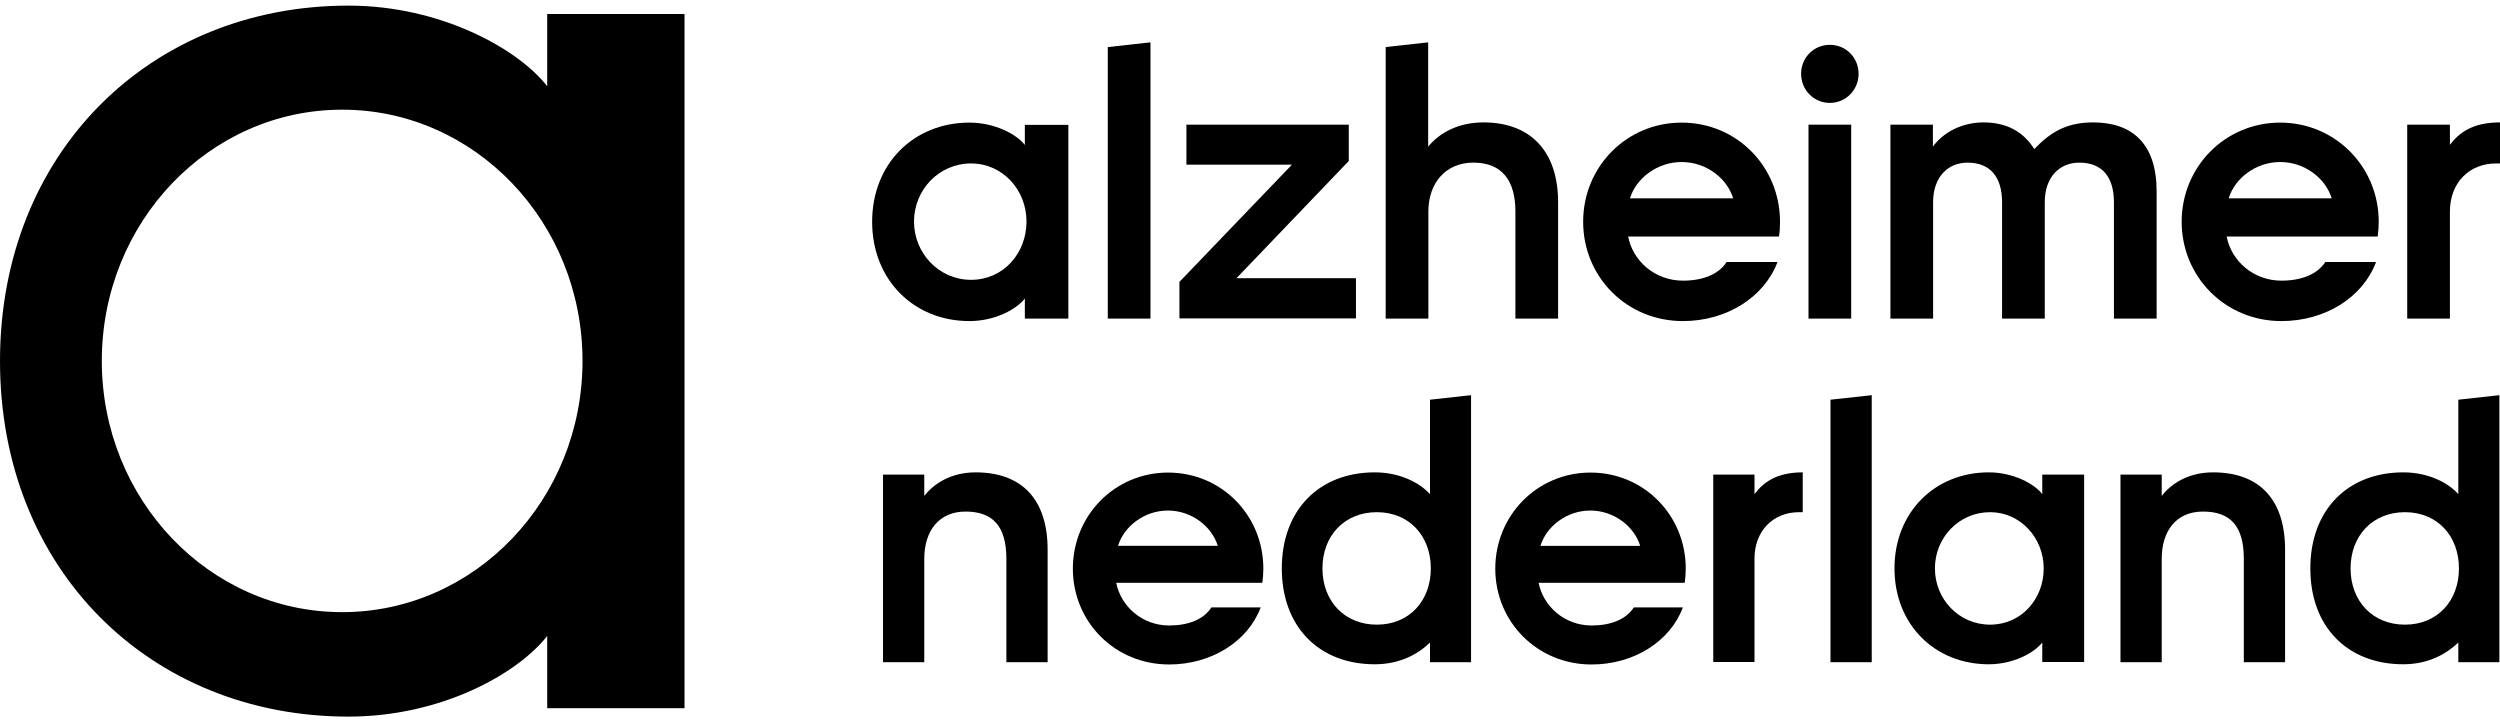
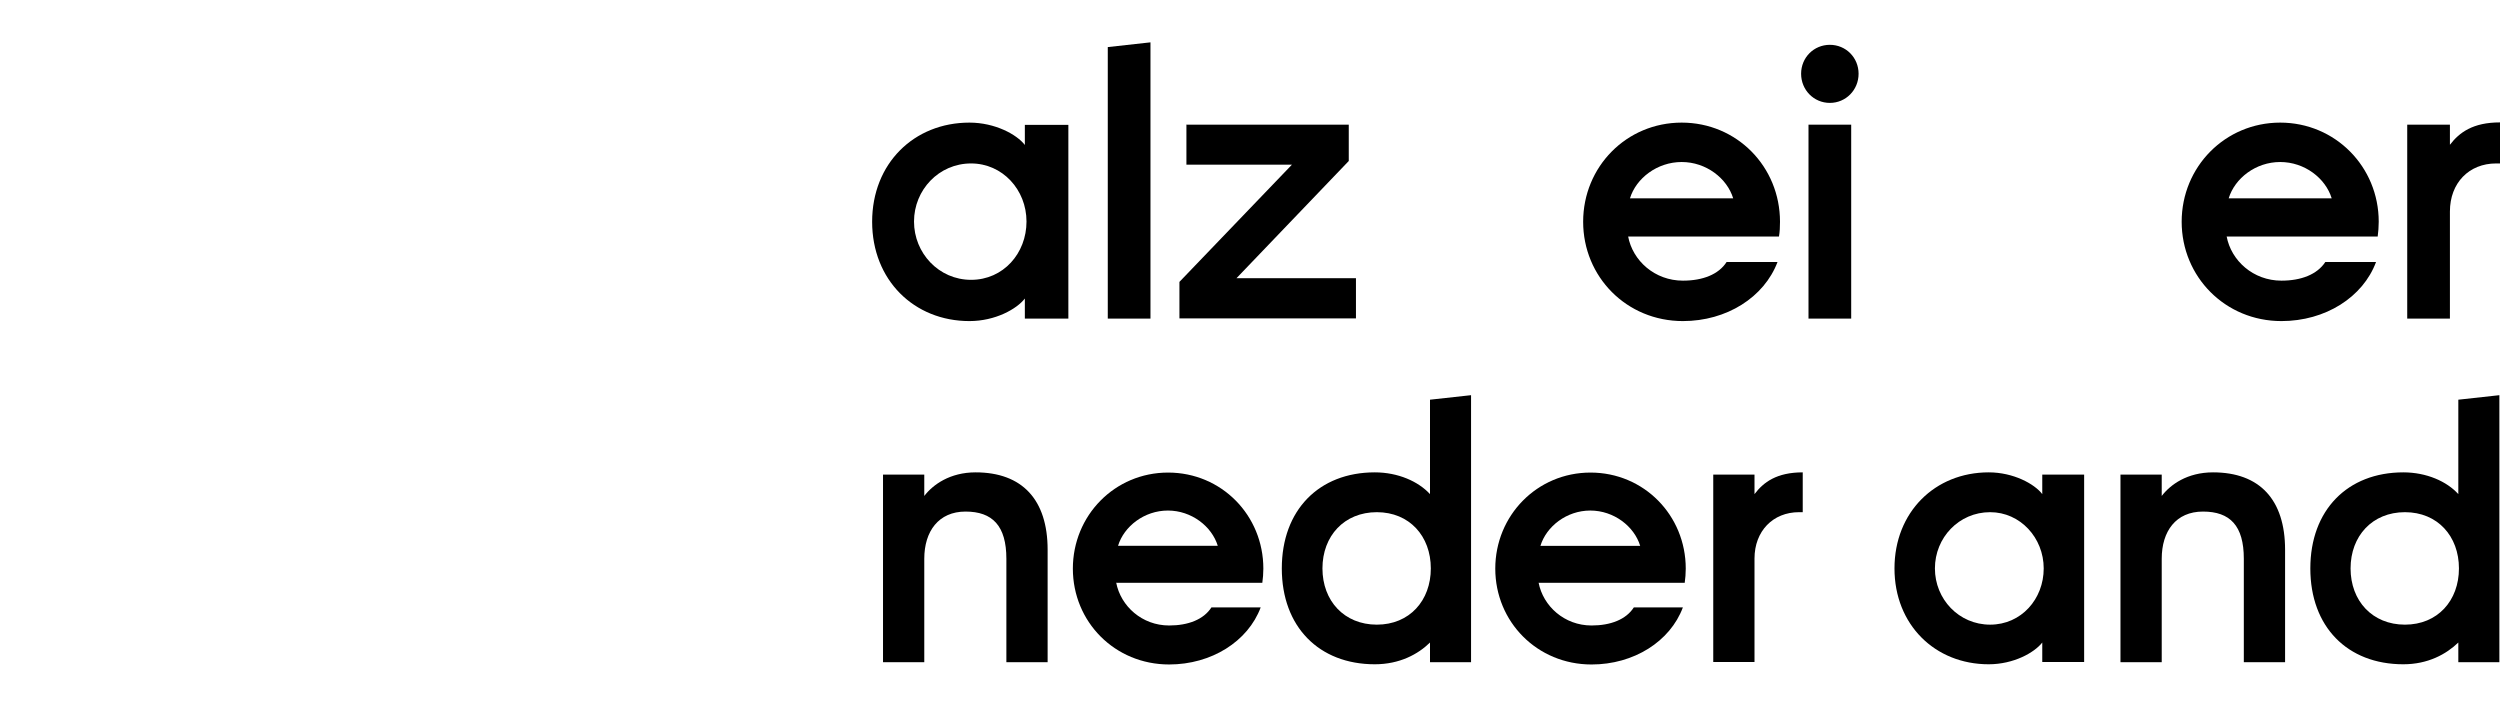
<svg xmlns="http://www.w3.org/2000/svg" width="180" height="52" viewBox="0 0 180 52" fill="none">
  <path d="M76.922 8.975V22.941H73.789V21.493C73.213 22.246 71.661 23.118 69.799 23.118C65.809 23.118 62.794 20.163 62.794 15.966C62.794 11.768 65.809 8.828 69.799 8.828C71.647 8.828 73.213 9.685 73.789 10.438V8.99H76.922V8.975ZM69.918 11.768C67.597 11.768 65.809 13.675 65.809 15.951C65.809 18.227 67.597 20.148 69.918 20.148C72.238 20.148 73.908 18.241 73.908 15.951C73.908 13.66 72.178 11.768 69.918 11.768Z" fill="black" />
  <path d="M79.76 3.389L82.834 3.049V22.941H79.76V3.389Z" fill="black" />
  <path d="M85.407 8.975H97.111V11.591L89.028 20.029H97.629V22.926H84.919V20.296L93.018 11.857H85.422V8.946L85.407 8.975Z" fill="black" />
-   <path d="M99.754 3.389L102.828 3.049V10.557C103.655 9.552 105 8.813 106.818 8.813C110.143 8.813 112.183 10.837 112.183 14.562V22.941H109.109V15.227C109.109 13.054 108.192 11.709 106.079 11.709C104.084 11.709 102.843 13.187 102.843 15.227V22.941H99.769V3.389H99.754Z" fill="black" />
  <path d="M117.224 17.015C117.549 18.773 119.145 20.207 121.17 20.207C122.588 20.207 123.741 19.764 124.317 18.862H127.982C127.022 21.404 124.317 23.118 121.17 23.118C117.106 23.118 113.987 19.926 113.987 15.966C113.987 12.005 117.106 8.828 121.081 8.828C125.056 8.828 128.16 12.005 128.16 15.966C128.16 16.335 128.145 16.69 128.086 17.029H117.224V17.015ZM117.357 14.281H124.79C124.347 12.832 122.84 11.665 121.081 11.665C119.322 11.665 117.8 12.832 117.357 14.281Z" fill="black" />
  <path d="M131.749 3.227C132.902 3.227 133.818 4.143 133.818 5.31C133.818 6.478 132.902 7.409 131.749 7.409C130.596 7.409 129.68 6.478 129.68 5.31C129.68 4.143 130.596 3.227 131.749 3.227ZM130.212 8.975H133.286V22.941H130.212V8.975Z" fill="black" />
-   <path d="M136.095 8.975H139.169V10.557C139.922 9.522 141.267 8.813 142.804 8.813C144.518 8.813 145.701 9.508 146.469 10.734C147.533 9.626 148.671 8.813 150.696 8.813C153.533 8.813 155.277 10.35 155.277 13.778V22.941H152.203V14.562C152.203 12.744 151.361 11.71 149.706 11.71C148.287 11.71 147.223 12.744 147.223 14.562V22.941H144.149V14.562C144.149 12.744 143.292 11.71 141.666 11.71C140.248 11.71 139.183 12.744 139.183 14.562V22.941H136.11V8.975H136.095Z" fill="black" />
  <path d="M160.317 17.015C160.642 18.773 162.238 20.207 164.263 20.207C165.681 20.207 166.834 19.764 167.425 18.862H171.076C170.13 21.404 167.425 23.118 164.263 23.118C160.213 23.118 157.08 19.926 157.08 15.966C157.08 12.005 160.213 8.828 164.174 8.828C168.135 8.828 171.268 12.005 171.268 15.966C171.268 16.335 171.238 16.69 171.194 17.029H160.332L160.317 17.015ZM160.45 14.281H167.883C167.44 12.832 165.933 11.665 164.174 11.665C162.415 11.665 160.908 12.832 160.465 14.281H160.45Z" fill="black" />
  <path d="M173.32 8.975H176.394V10.424C177.074 9.537 178.049 8.813 180 8.813V11.768H179.719C177.768 11.768 176.394 13.172 176.394 15.227V22.941H173.32V8.975Z" fill="black" />
  <path d="M63.577 34.172H66.548V35.709C67.168 34.897 68.395 34.01 70.242 34.01C73.597 34.01 75.429 35.975 75.429 39.581V47.68H72.459V40.231C72.459 37.852 71.454 36.833 69.518 36.833C67.582 36.833 66.548 38.251 66.548 40.231V47.68H63.577V34.187V34.172Z" fill="black" />
  <path d="M80.365 41.946C80.69 43.645 82.227 45.035 84.177 45.035C85.552 45.035 86.66 44.606 87.222 43.734H90.769C89.852 46.187 87.222 47.842 84.177 47.842C80.261 47.842 77.246 44.769 77.246 40.941C77.246 37.113 80.261 34.025 84.104 34.025C87.946 34.025 90.961 37.099 90.961 40.941C90.961 41.296 90.931 41.65 90.887 41.961H80.394L80.365 41.946ZM80.498 39.3H87.68C87.251 37.897 85.788 36.759 84.089 36.759C82.389 36.759 80.926 37.897 80.498 39.3Z" fill="black" />
  <path d="M102.96 47.665V46.261C102.103 47.103 100.773 47.828 98.985 47.828C94.965 47.828 92.29 45.123 92.29 40.926C92.29 36.729 94.965 34.01 98.985 34.01C100.655 34.01 102.118 34.66 102.96 35.576V28.778L105.916 28.453V47.68H102.96V47.665ZM99.133 36.877C96.783 36.877 95.216 38.591 95.216 40.926C95.216 43.261 96.783 44.975 99.133 44.975C101.482 44.975 103.019 43.246 103.019 40.926C103.019 38.606 101.482 36.877 99.133 36.877Z" fill="black" />
  <path d="M110.778 41.946C111.103 43.645 112.64 45.035 114.591 45.035C115.965 45.035 117.074 44.606 117.635 43.734H121.167C120.251 46.187 117.635 47.843 114.591 47.843C110.675 47.843 107.66 44.769 107.66 40.941C107.66 37.113 110.675 34.025 114.517 34.025C118.359 34.025 121.374 37.099 121.374 40.941C121.374 41.296 121.344 41.65 121.3 41.961H110.793L110.778 41.946ZM110.911 39.301H118.093C117.665 37.897 116.202 36.759 114.502 36.759C112.803 36.759 111.34 37.897 110.911 39.301Z" fill="black" />
  <path d="M123.354 34.172H126.324V35.576C126.974 34.719 127.92 34.01 129.797 34.01V36.877H129.531C127.654 36.877 126.324 38.236 126.324 40.217V47.665H123.354V34.172Z" fill="black" />
-   <path d="M131.794 28.778L134.765 28.453V47.68H131.794V28.793V28.778Z" fill="black" />
  <path d="M150.058 34.172V47.665H147.043V46.261C146.481 46.985 144.989 47.828 143.186 47.828C139.314 47.828 136.403 44.975 136.403 40.926C136.403 36.877 139.314 34.01 143.186 34.01C144.959 34.01 146.481 34.837 147.043 35.576V34.172H150.058ZM143.289 36.877C141.043 36.877 139.314 38.709 139.314 40.926C139.314 43.143 141.043 44.975 143.289 44.975C145.536 44.975 147.147 43.128 147.147 40.926C147.147 38.724 145.462 36.877 143.289 36.877Z" fill="black" />
  <path d="M152.674 34.172H155.644V35.709C156.265 34.897 157.477 34.01 159.339 34.01C162.693 34.01 164.526 35.975 164.526 39.581V47.68H161.555V40.231C161.555 37.852 160.565 36.833 158.615 36.833C156.664 36.833 155.644 38.251 155.644 40.231V47.68H152.674V34.187V34.172Z" fill="black" />
  <path d="M176.999 47.665V46.261C176.127 47.103 174.812 47.828 173.039 47.828C169.004 47.828 166.344 45.123 166.344 40.926C166.344 36.729 169.019 34.01 173.039 34.01C174.709 34.01 176.172 34.66 176.999 35.576V28.778L179.955 28.453V47.68H176.999V47.665ZM173.157 36.877C170.807 36.877 169.241 38.591 169.241 40.926C169.241 43.261 170.807 44.975 173.157 44.975C175.507 44.975 177.044 43.246 177.044 40.926C177.044 38.606 175.507 36.877 173.157 36.877Z" fill="black" />
-   <path d="M39.399 1.01V6.212C37.301 3.507 31.7 0.404 25.094 0.404C10.803 0.404 0 11 0 26C0 41 10.803 51.596 25.094 51.596C31.788 51.596 37.286 48.493 39.399 45.788V50.99H49.286V1.01H39.399ZM24.636 44.074C15.074 44.074 7.33 35.975 7.33 25.985C7.33 15.995 15.074 7.897 24.636 7.897C34.197 7.897 41.941 15.995 41.941 25.985C41.941 35.975 34.197 44.074 24.636 44.074Z" fill="black" />
</svg>